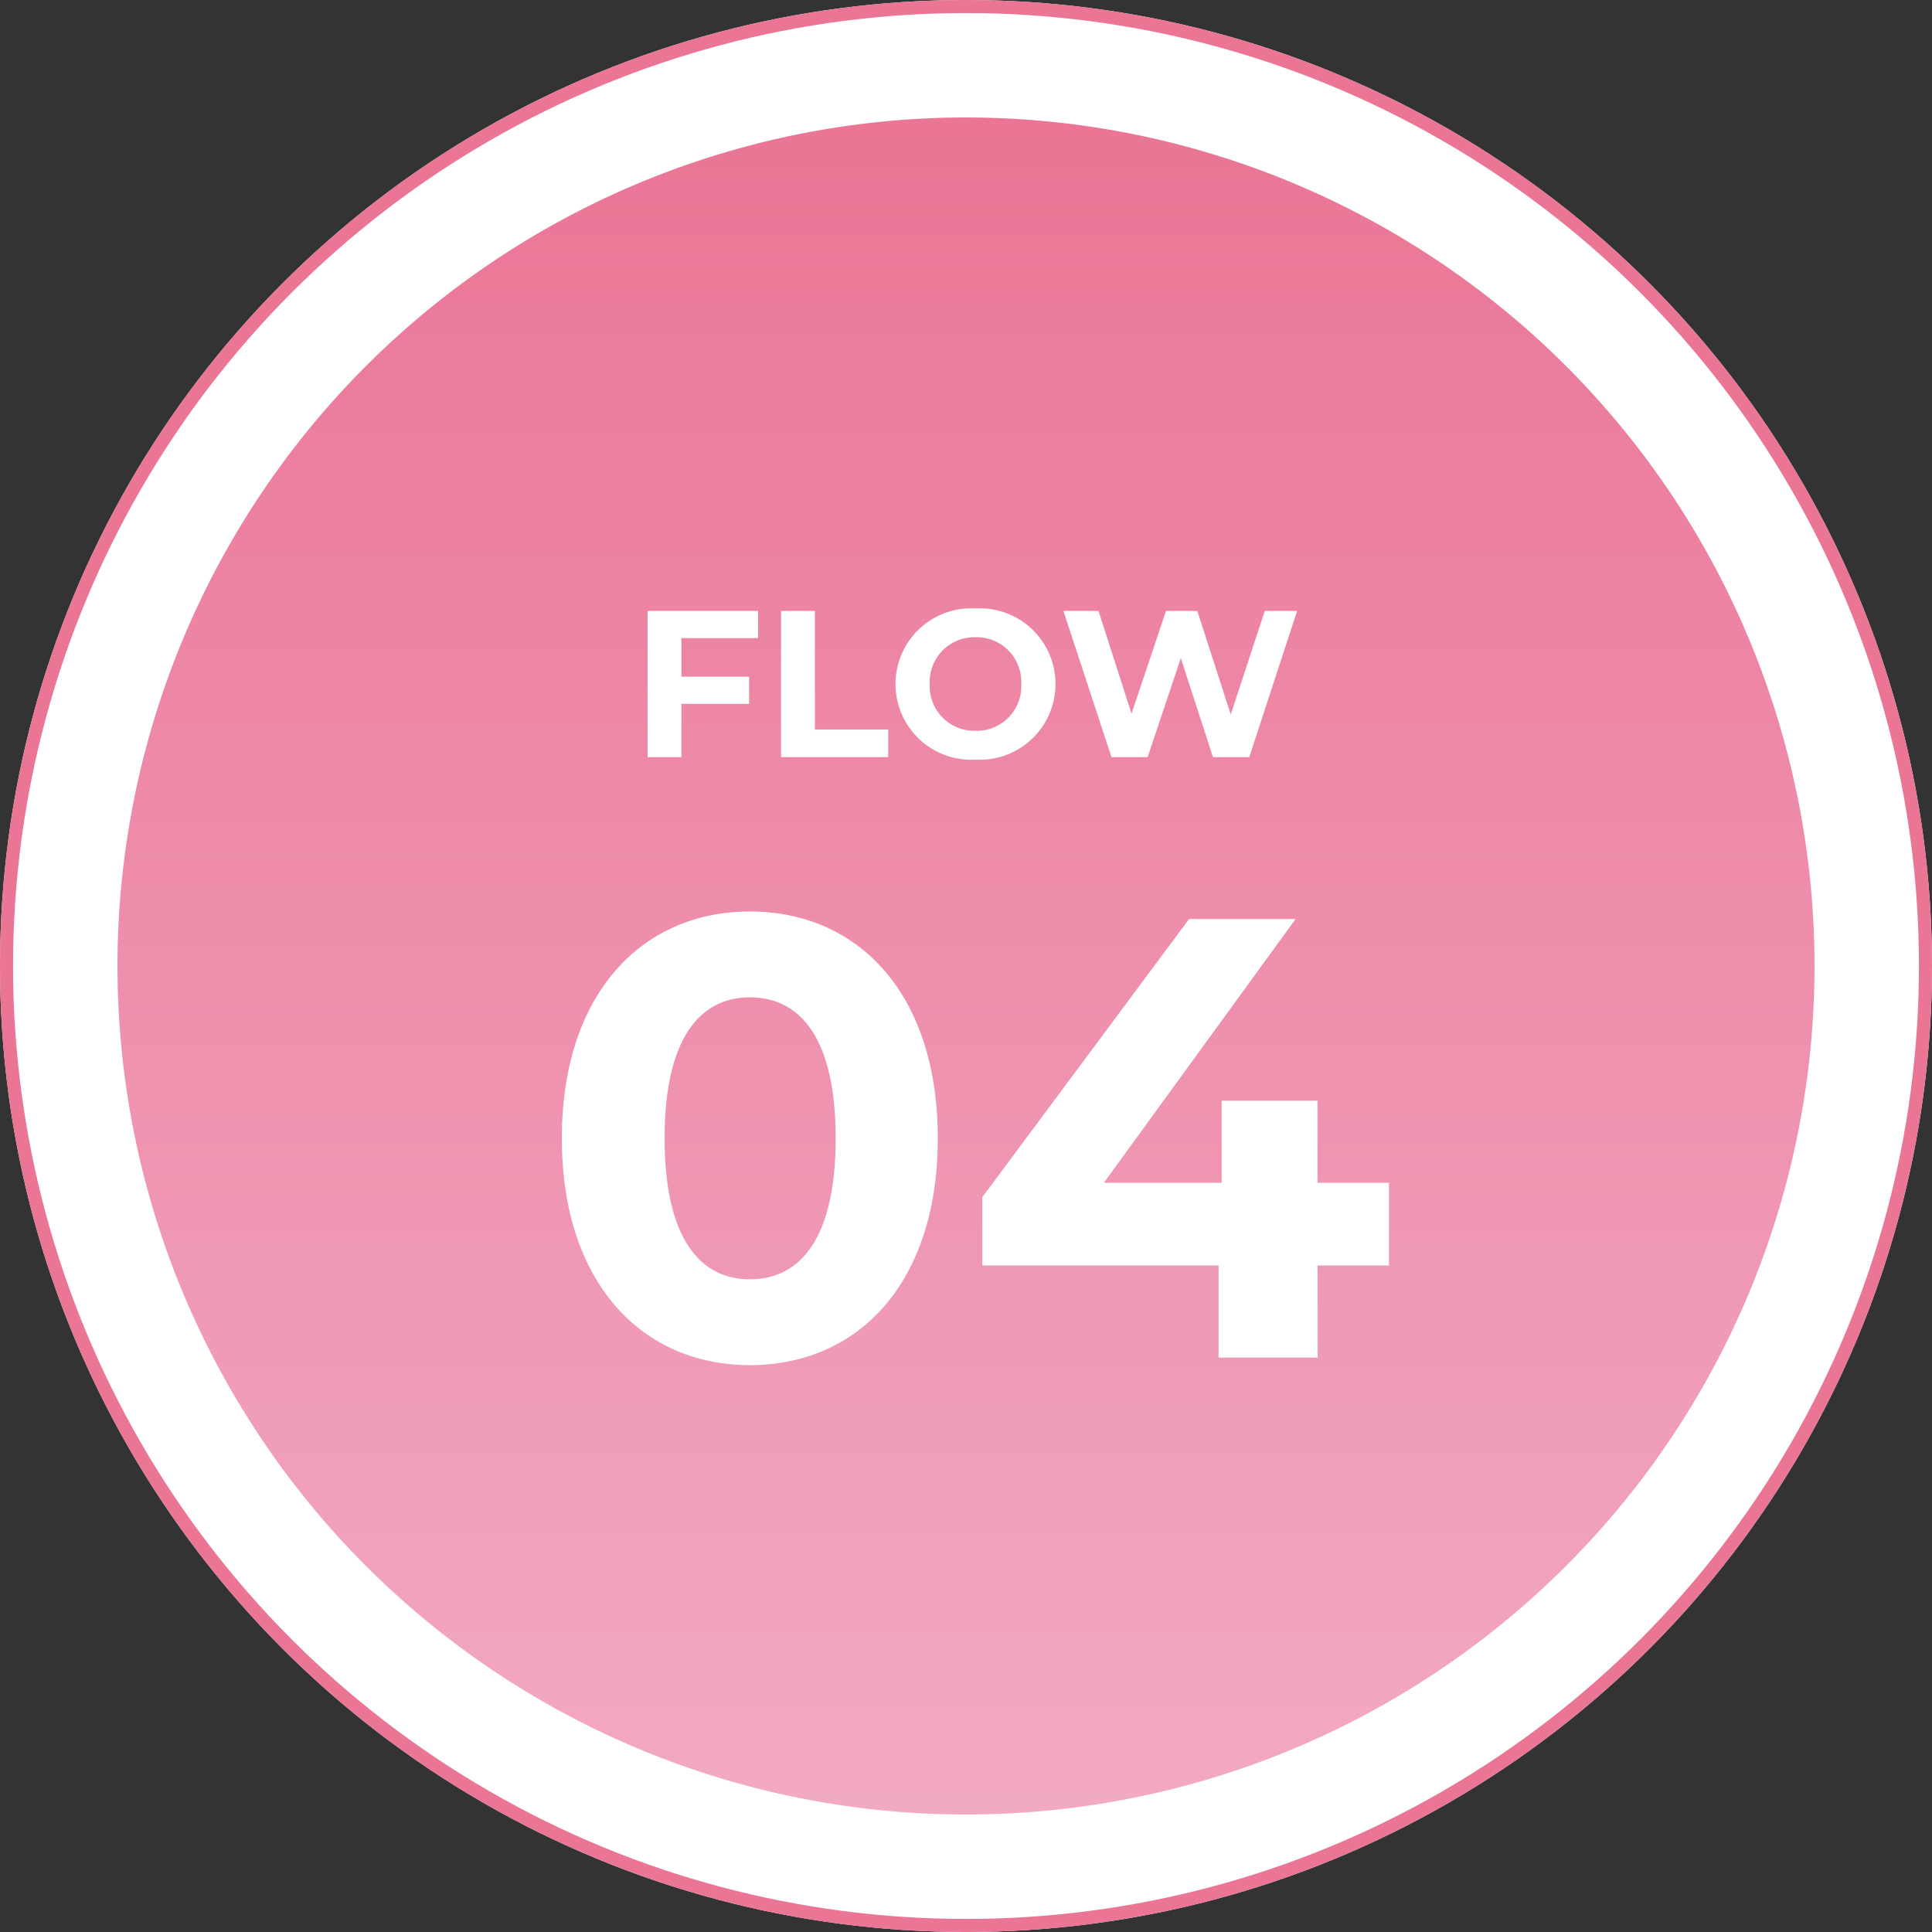
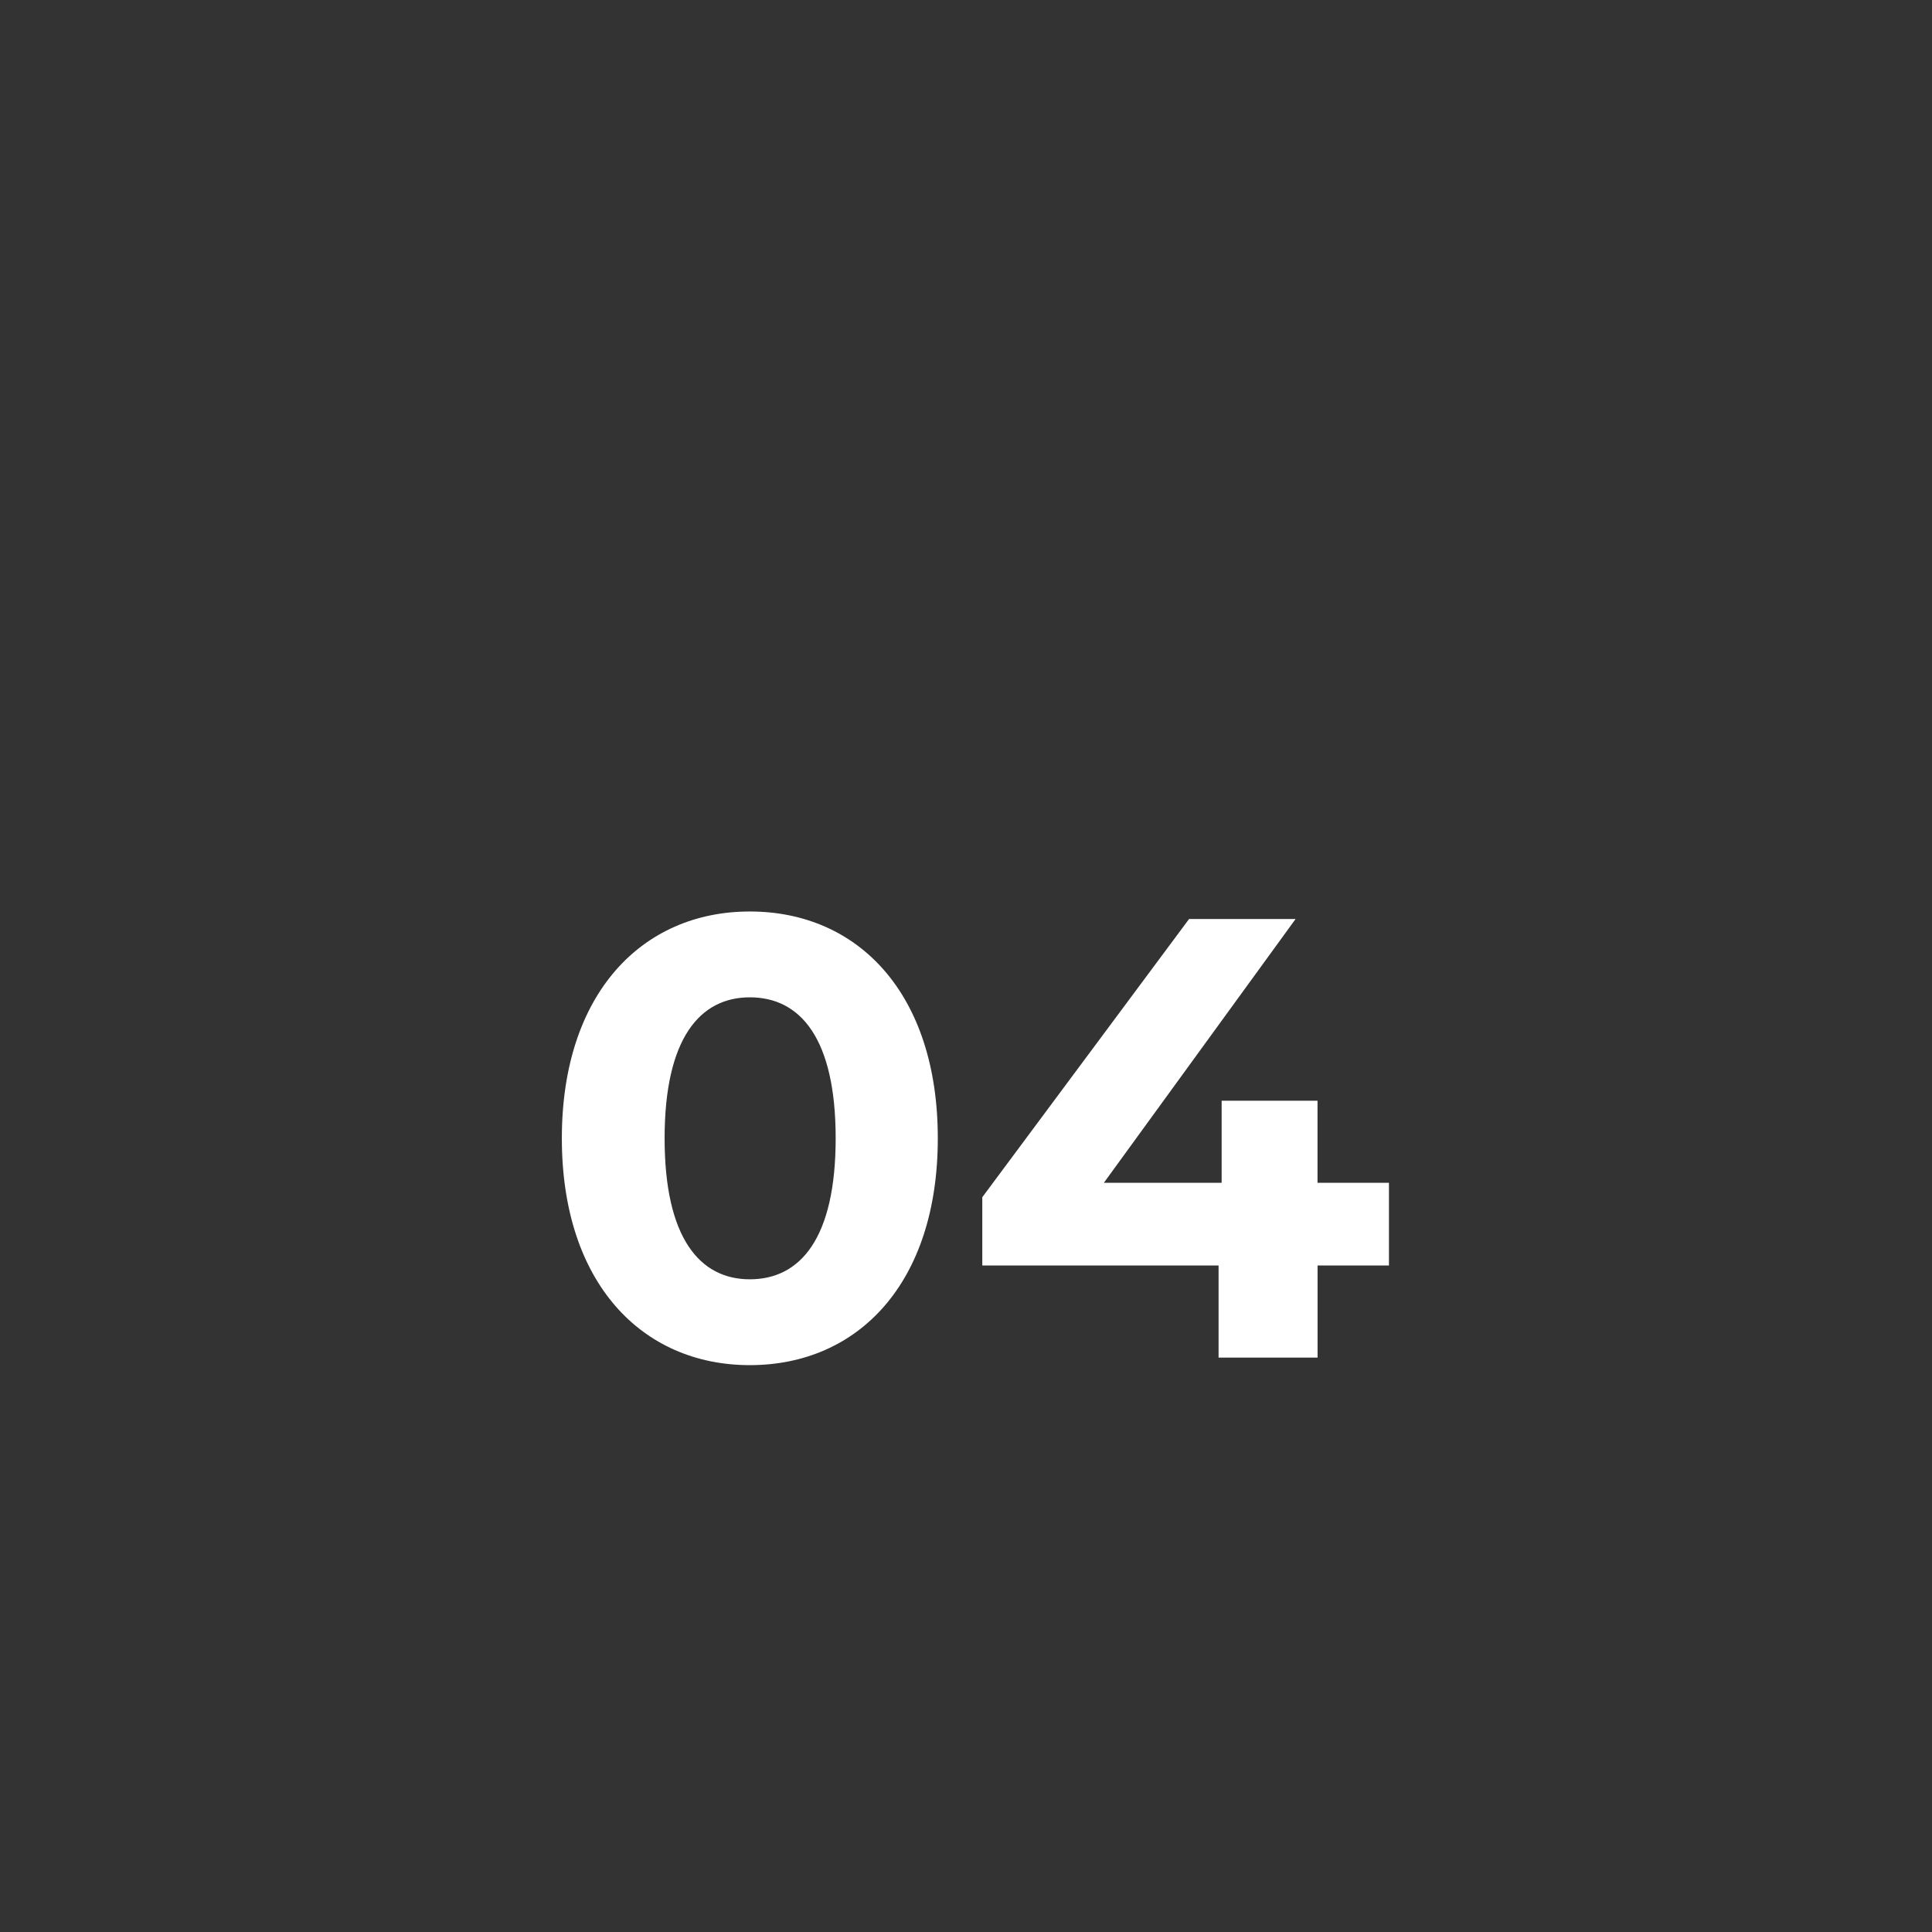
<svg xmlns="http://www.w3.org/2000/svg" width="148" height="148" viewBox="0 0 148 148">
  <rect x="0" y="0" width="148" height="148" fill="#333333" stroke="none" />
  <defs>
    <linearGradient id="linear-gradient" x1="0.5" x2="0.5" y2="1" gradientUnits="objectBoundingBox">
      <stop offset="0" stop-color="#ea7595" />
      <stop offset="1" stop-color="#f2a9c2" />
    </linearGradient>
  </defs>
  <g id="グループ_964" data-name="グループ 964" transform="translate(15773 16922)">
    <g id="楕円形_54" data-name="楕円形 54" transform="translate(-15773 -16922)" fill="#fff" stroke="#ea7595" stroke-width="1">
-       <circle cx="74" cy="74" r="74" stroke="none" />
-       <circle cx="74" cy="74" r="73.5" fill="none" />
-     </g>
-     <path id="パス_2517" data-name="パス 2517" d="M65,0A65,65,0,1,1,0,65,65,65,0,0,1,65,0Z" transform="translate(-15764 -16913)" fill="url(#linear-gradient)" />
-     <path id="パス_2526" data-name="パス 2526" d="M-15.928-9.12V-11.2h-8.464V0H-21.8V-4.08h5.184V-6.16H-21.8V-9.12ZM-14.168,0H-5.96V-2.112h-5.616V-11.2h-2.592ZM.728.192A5.8,5.8,0,0,0,6.856-5.6,5.8,5.8,0,0,0,.728-11.392,5.8,5.8,0,0,0-5.4-5.6,5.8,5.8,0,0,0,.728.192Zm0-2.208A3.417,3.417,0,0,1-2.776-5.6a3.417,3.417,0,0,1,3.5-3.584A3.417,3.417,0,0,1,4.232-5.6,3.417,3.417,0,0,1,.728-2.016ZM22.888-11.2,20.28-3.264,17.72-11.2h-2.4L12.68-3.328,10.152-11.2H7.464L11.144,0h2.768l2.544-7.584L18.92,0H21.7l3.664-11.2Z" transform="translate(-15699 -16864)" fill="#fff" />
+       </g>
    <path id="パス_2527" data-name="パス 2527" d="M-16.56.576c8.3,0,14.4-6.288,14.4-17.376s-6.1-17.376-14.4-17.376c-8.256,0-14.4,6.288-14.4,17.376S-24.816.576-16.56.576Zm0-6.576c-3.84,0-6.528-3.168-6.528-10.8S-20.4-27.6-16.56-27.6c3.888,0,6.576,3.168,6.576,10.8S-12.672-6-16.56-6ZM32.4-13.392H26.928V-19.68H19.584v6.288H10.56L25.248-33.6h-8.16L1.248-12.288v5.232h18.1V0h7.584V-7.056H32.4Z" transform="translate(-15699 -16818)" fill="#fff" />
  </g>
</svg>